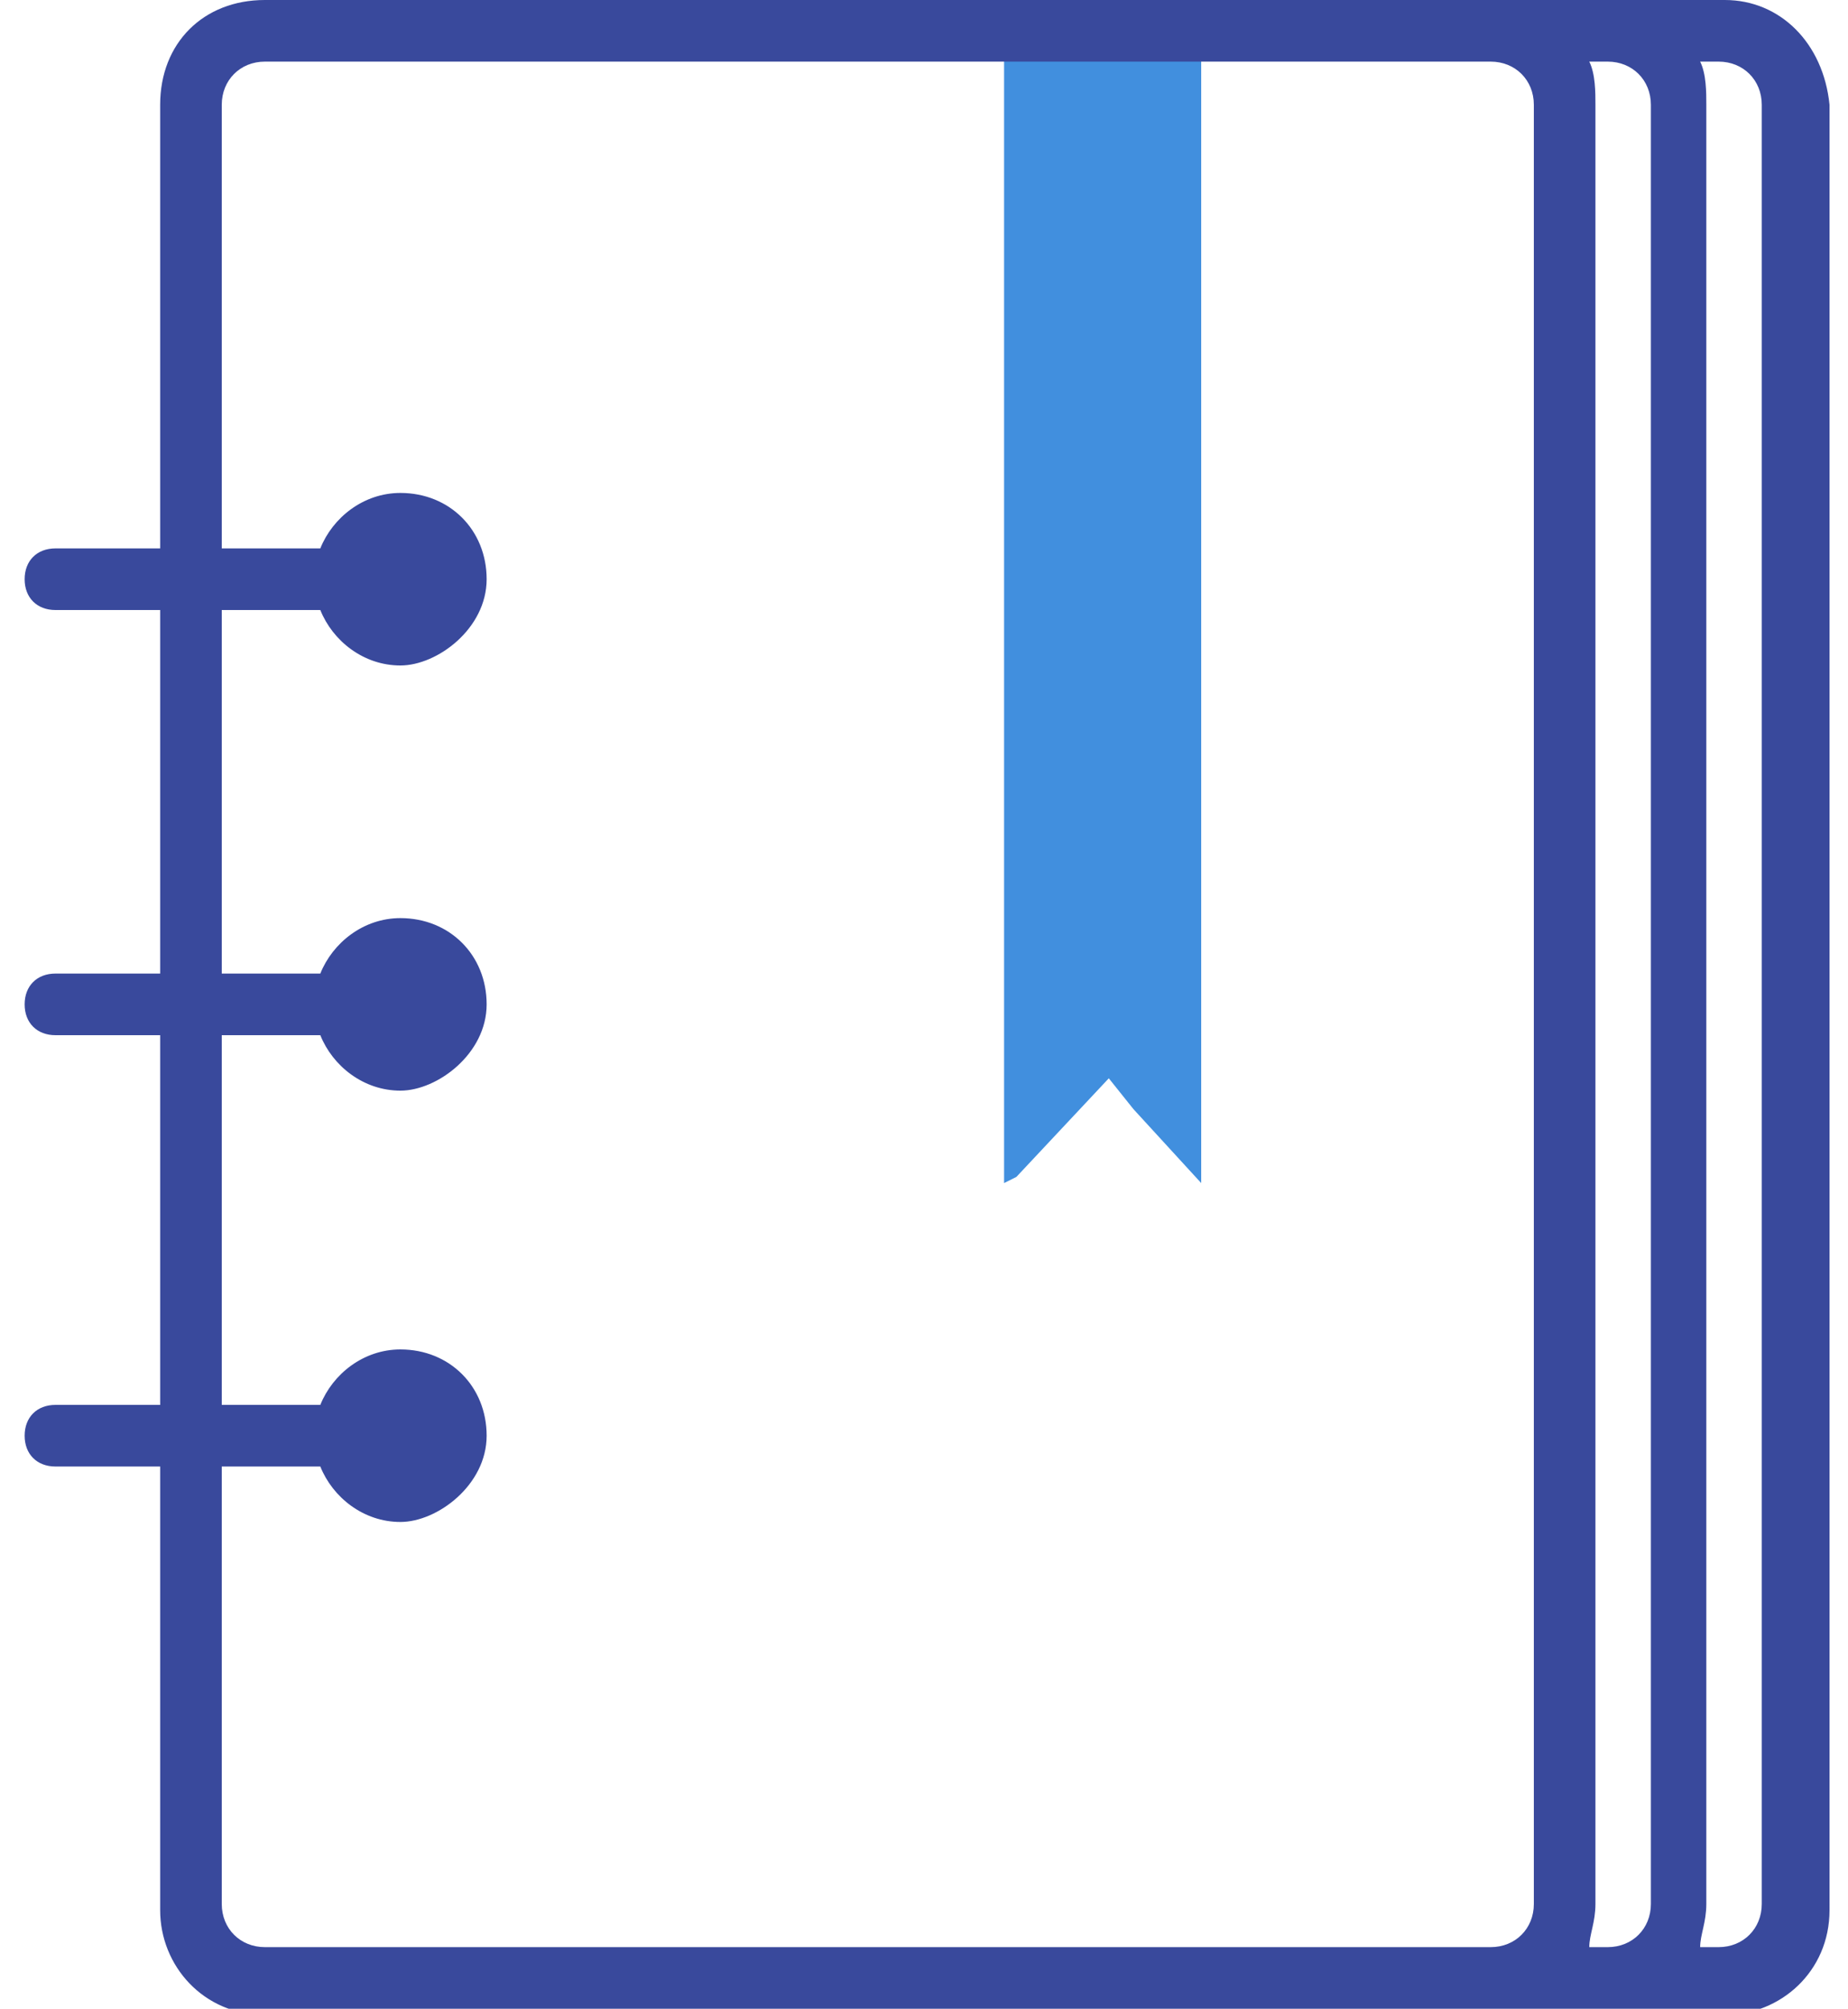
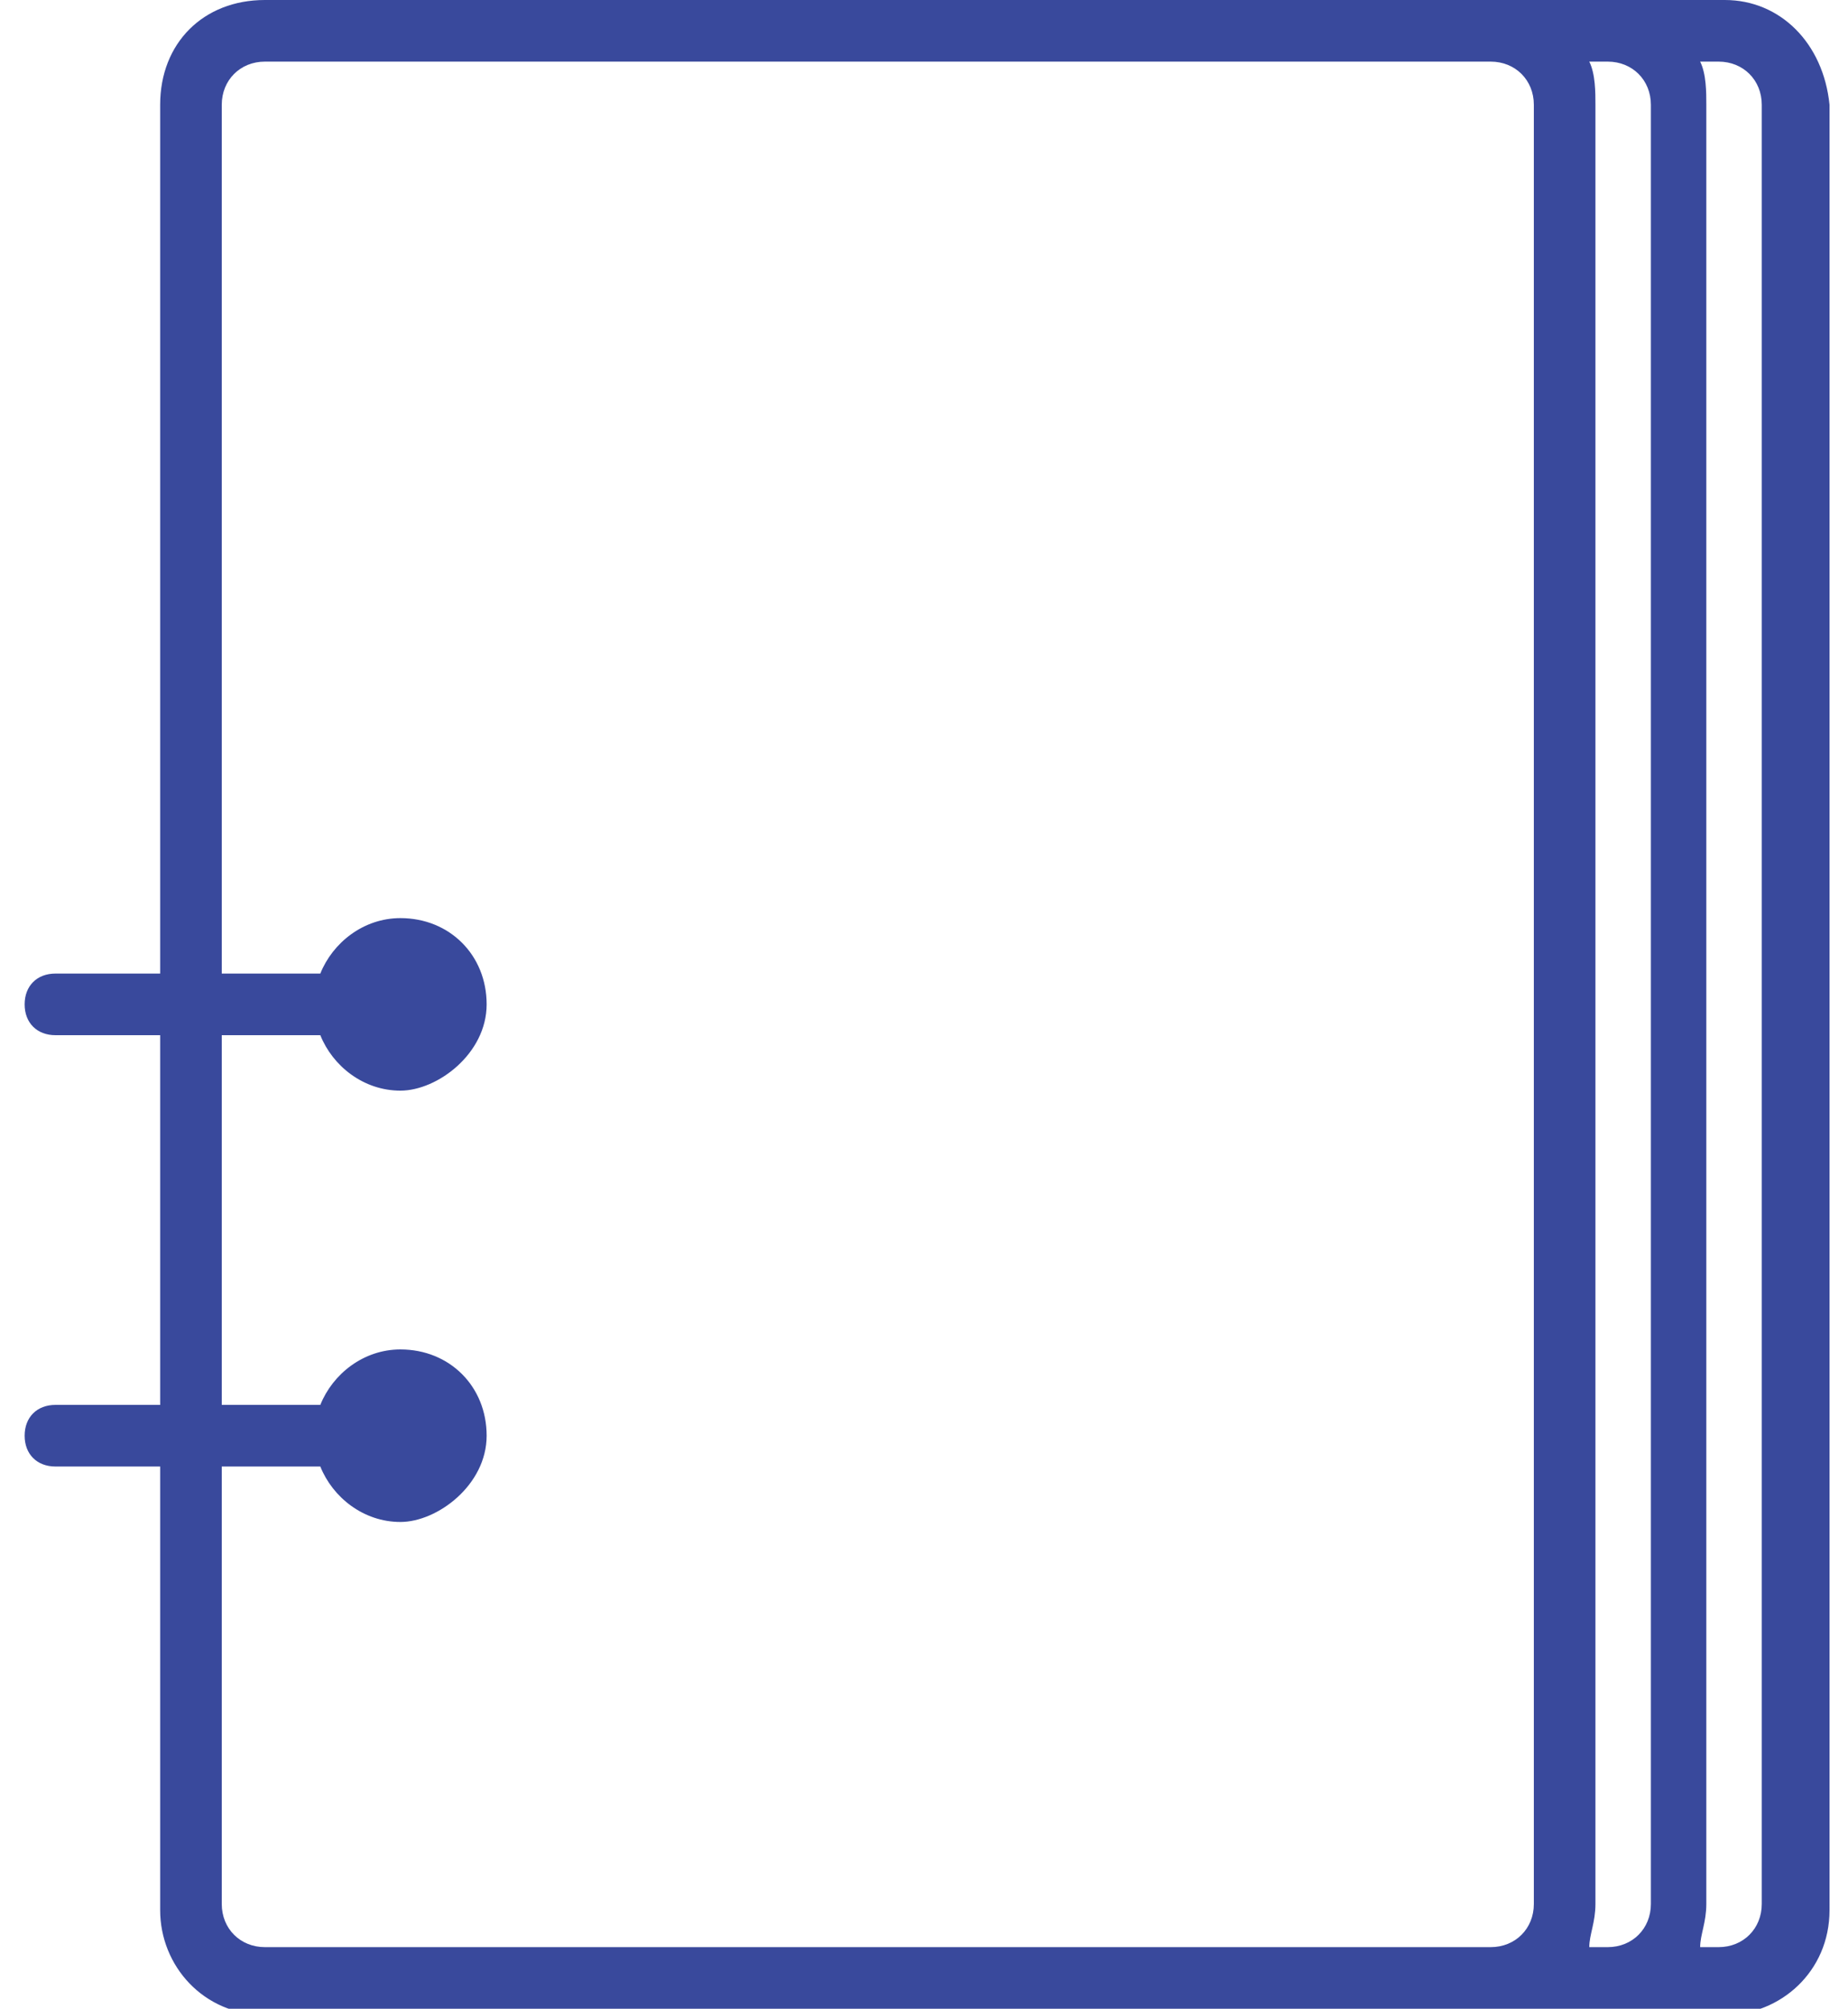
<svg xmlns="http://www.w3.org/2000/svg" version="1.1" viewBox="0 0 30 32.6">
  <defs>
    <style>
      .st0 {
        fill: #39499c;
      }

      .st1 {
        fill: none;
      }

      .st2 {
        fill: #418fde;
      }
    </style>
  </defs>
  <g id="Layer_1">
-     <polygon class="st2" points="18.4 .7 16.5 .7 16.3 .7 16.3 .8 16.3 19.2 16.5 19.1 18 17.5 18.4 18 19.5 19.2 19.5 .8 19.5 .7 18.4 .7" />
-   </g>
+     </g>
  <g id="Layer_2">
    <g>
      <g>
-         <path class="st1" d="M28,1h-.3c0,.2.1.4.1.7v29.3c0,.2,0,.5-.1.7h.3c.4,0,.7-.3.7-.7V1.7c0-.4-.3-.7-.7-.7Z" />
        <path class="st1" d="M26.1,1h-.3c0,.2.1.4.1.7v29.3c0,.2,0,.5-.1.7h.3c.4,0,.7-.3.7-.7V1.7c0-.4-.3-.7-.7-.7Z" />
        <path class="st0" d="M28,0H4.3C3.3,0,2.6.7,2.6,1.7v29.3c0,.9.7,1.7,1.7,1.7h23.7c.9,0,1.7-.7,1.7-1.7V1.7C29.6.7,28.9,0,28,0ZM24.9,30.9c0,.4-.3.7-.7.7H4.3c-.4,0-.7-.3-.7-.7V1.7c0-.4.3-.7.7-.7h0s4.1,0,4.1,0h0s15.8,0,15.8,0c.4,0,.7.3.7.7v29.3ZM26.8,30.9c0,.4-.3.7-.7.7h-.3c0-.2.1-.4.1-.7V1.7c0-.2,0-.5-.1-.7h.3c.4,0,.7.3.7.7v29.3ZM28.6,30.9c0,.4-.3.7-.7.7h-.3c0-.2.1-.4.1-.7V1.7c0-.2,0-.5-.1-.7h.3c.4,0,.7.3.7.7v29.3Z" />
      </g>
      <g>
-         <path class="st0" d="M6.5,8c-.6,0-1.1.4-1.3.9H.9c-.3,0-.5.2-.5.5s.2.5.5.5h4.3c.2.5.7.9,1.3.9s1.4-.6,1.4-1.4-.6-1.4-1.4-1.4Z" />
        <path class="st0" d="M6.5,14.9c-.6,0-1.1.4-1.3.9H.9c-.3,0-.5.2-.5.5s.2.5.5.5h4.3c.2.5.7.9,1.3.9s1.4-.6,1.4-1.4-.6-1.4-1.4-1.4Z" />
        <path class="st0" d="M6.5,21.9c-.6,0-1.1.4-1.3.9H.9c-.3,0-.5.2-.5.5s.2.5.5.5h4.3c.2.5.7.9,1.3.9s1.4-.6,1.4-1.4-.6-1.4-1.4-1.4Z" />
      </g>
    </g>
  </g>
</svg>